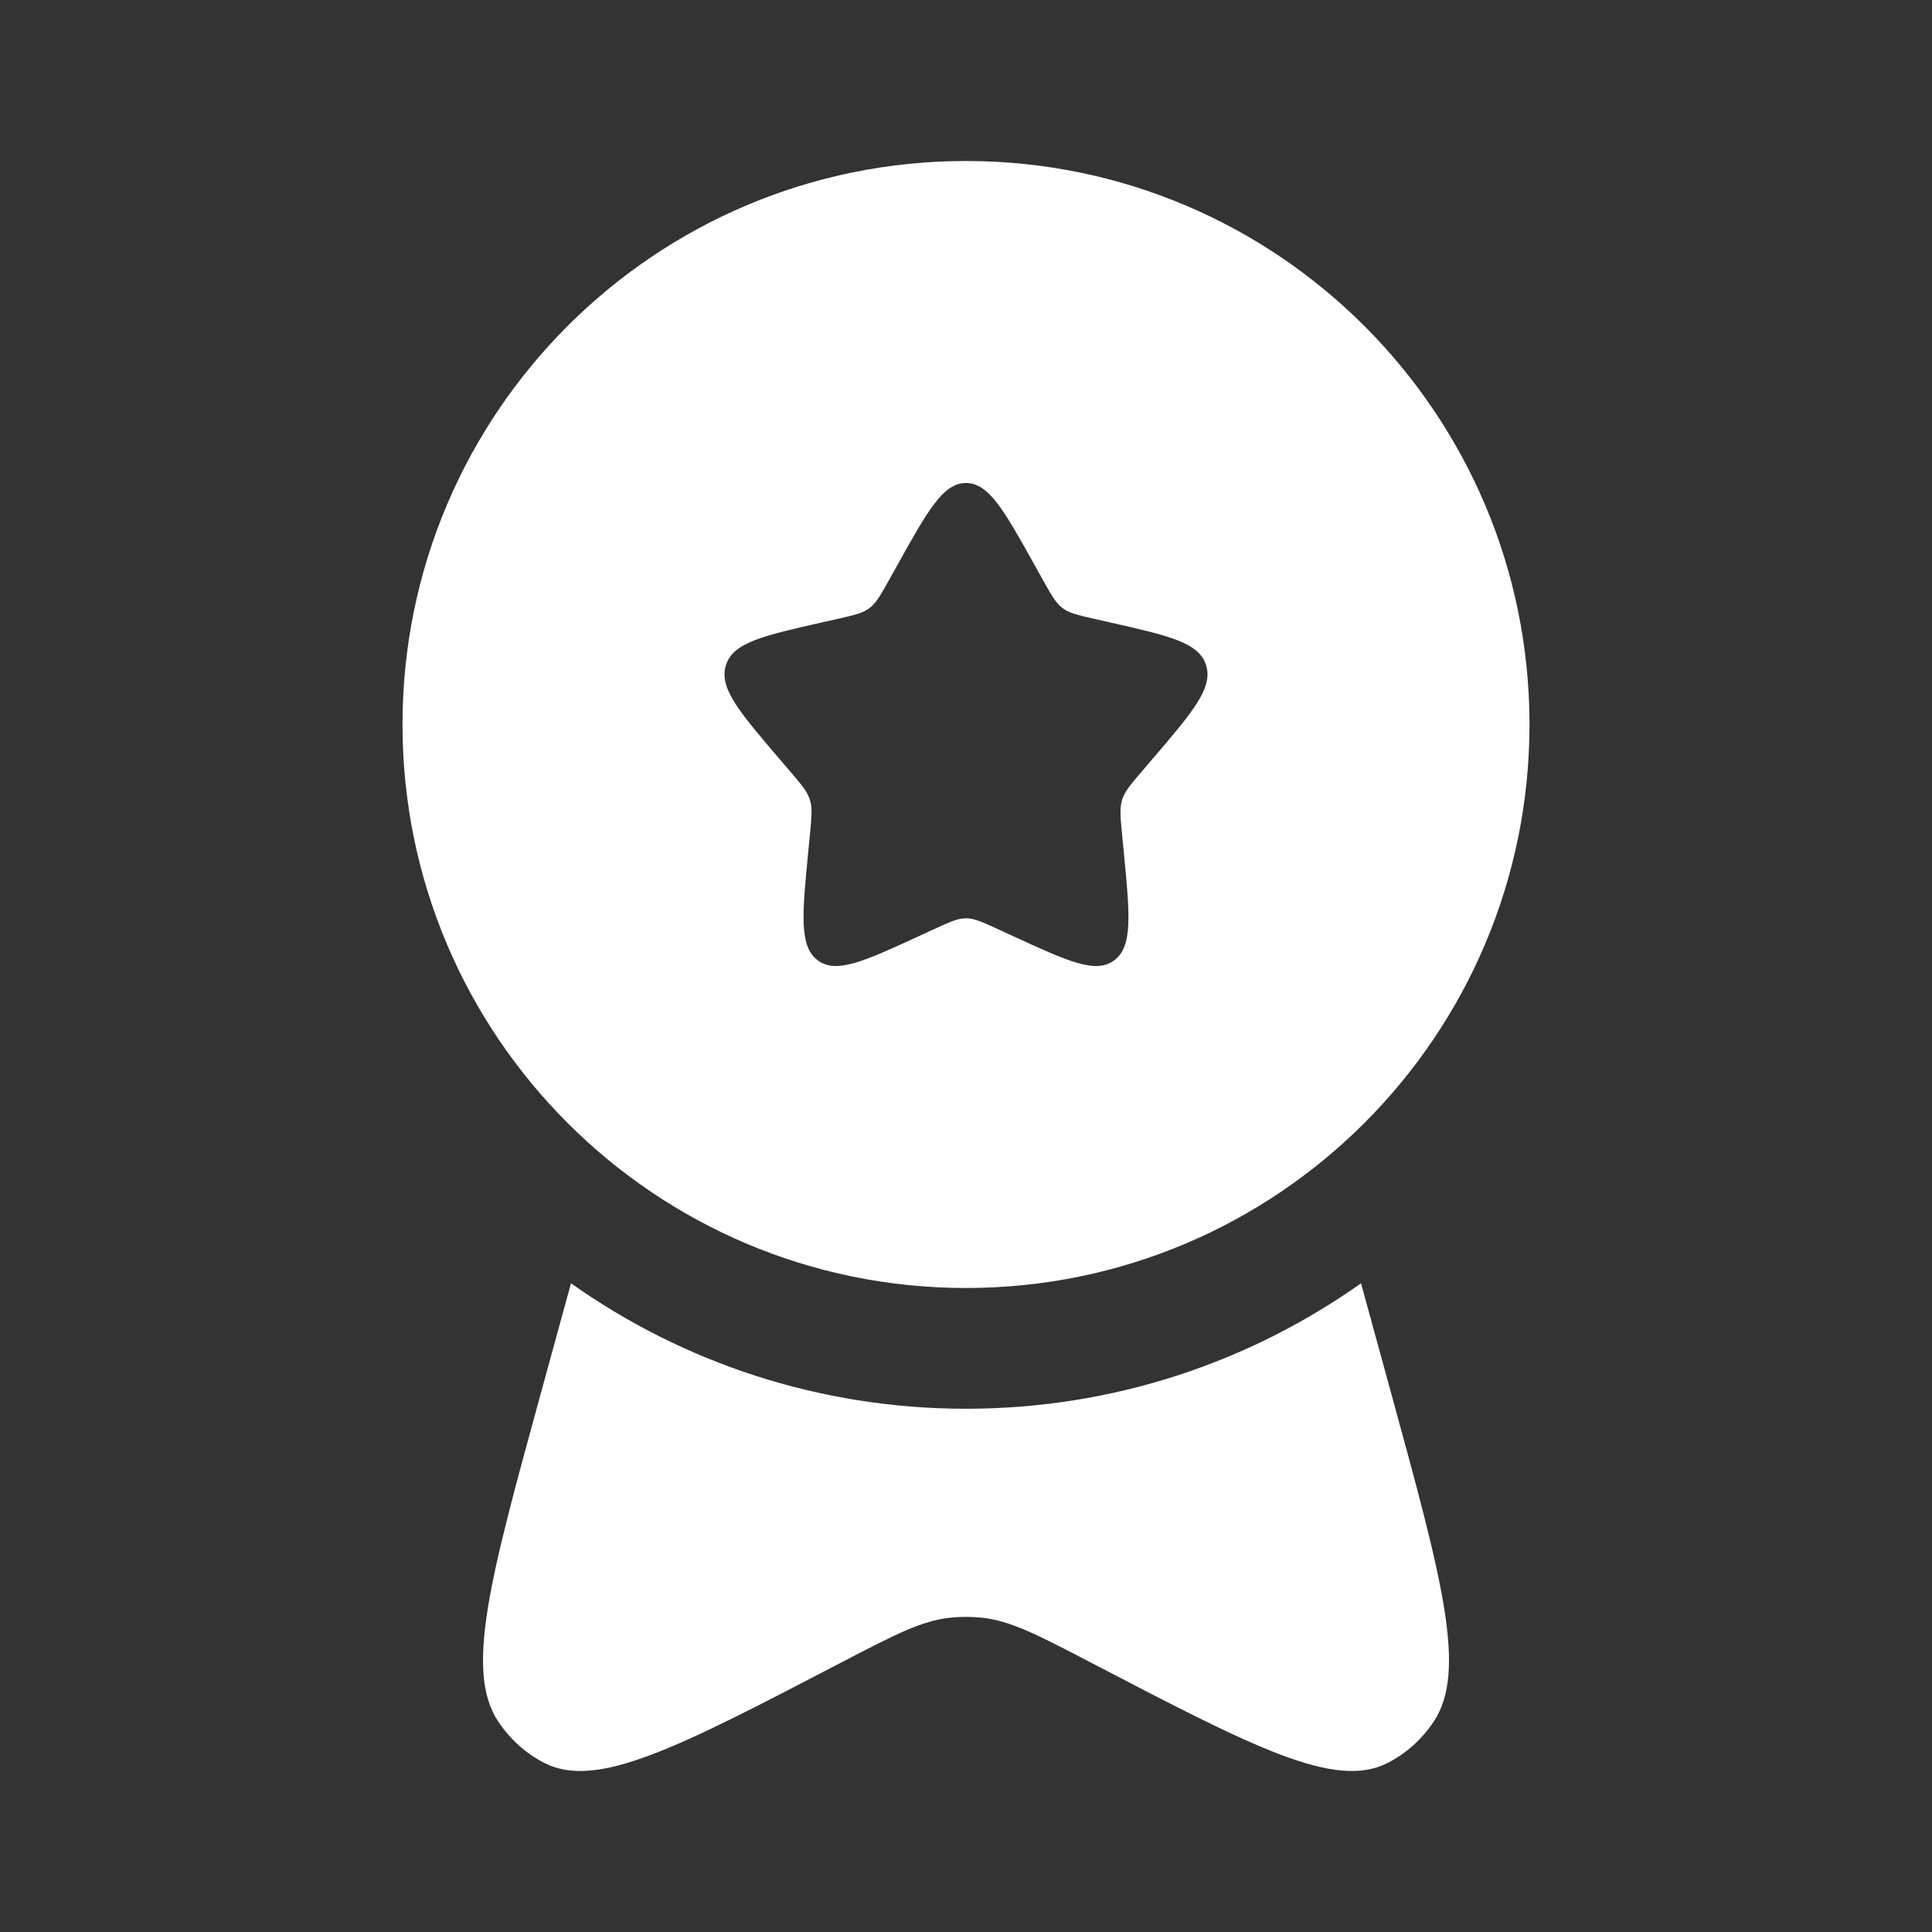
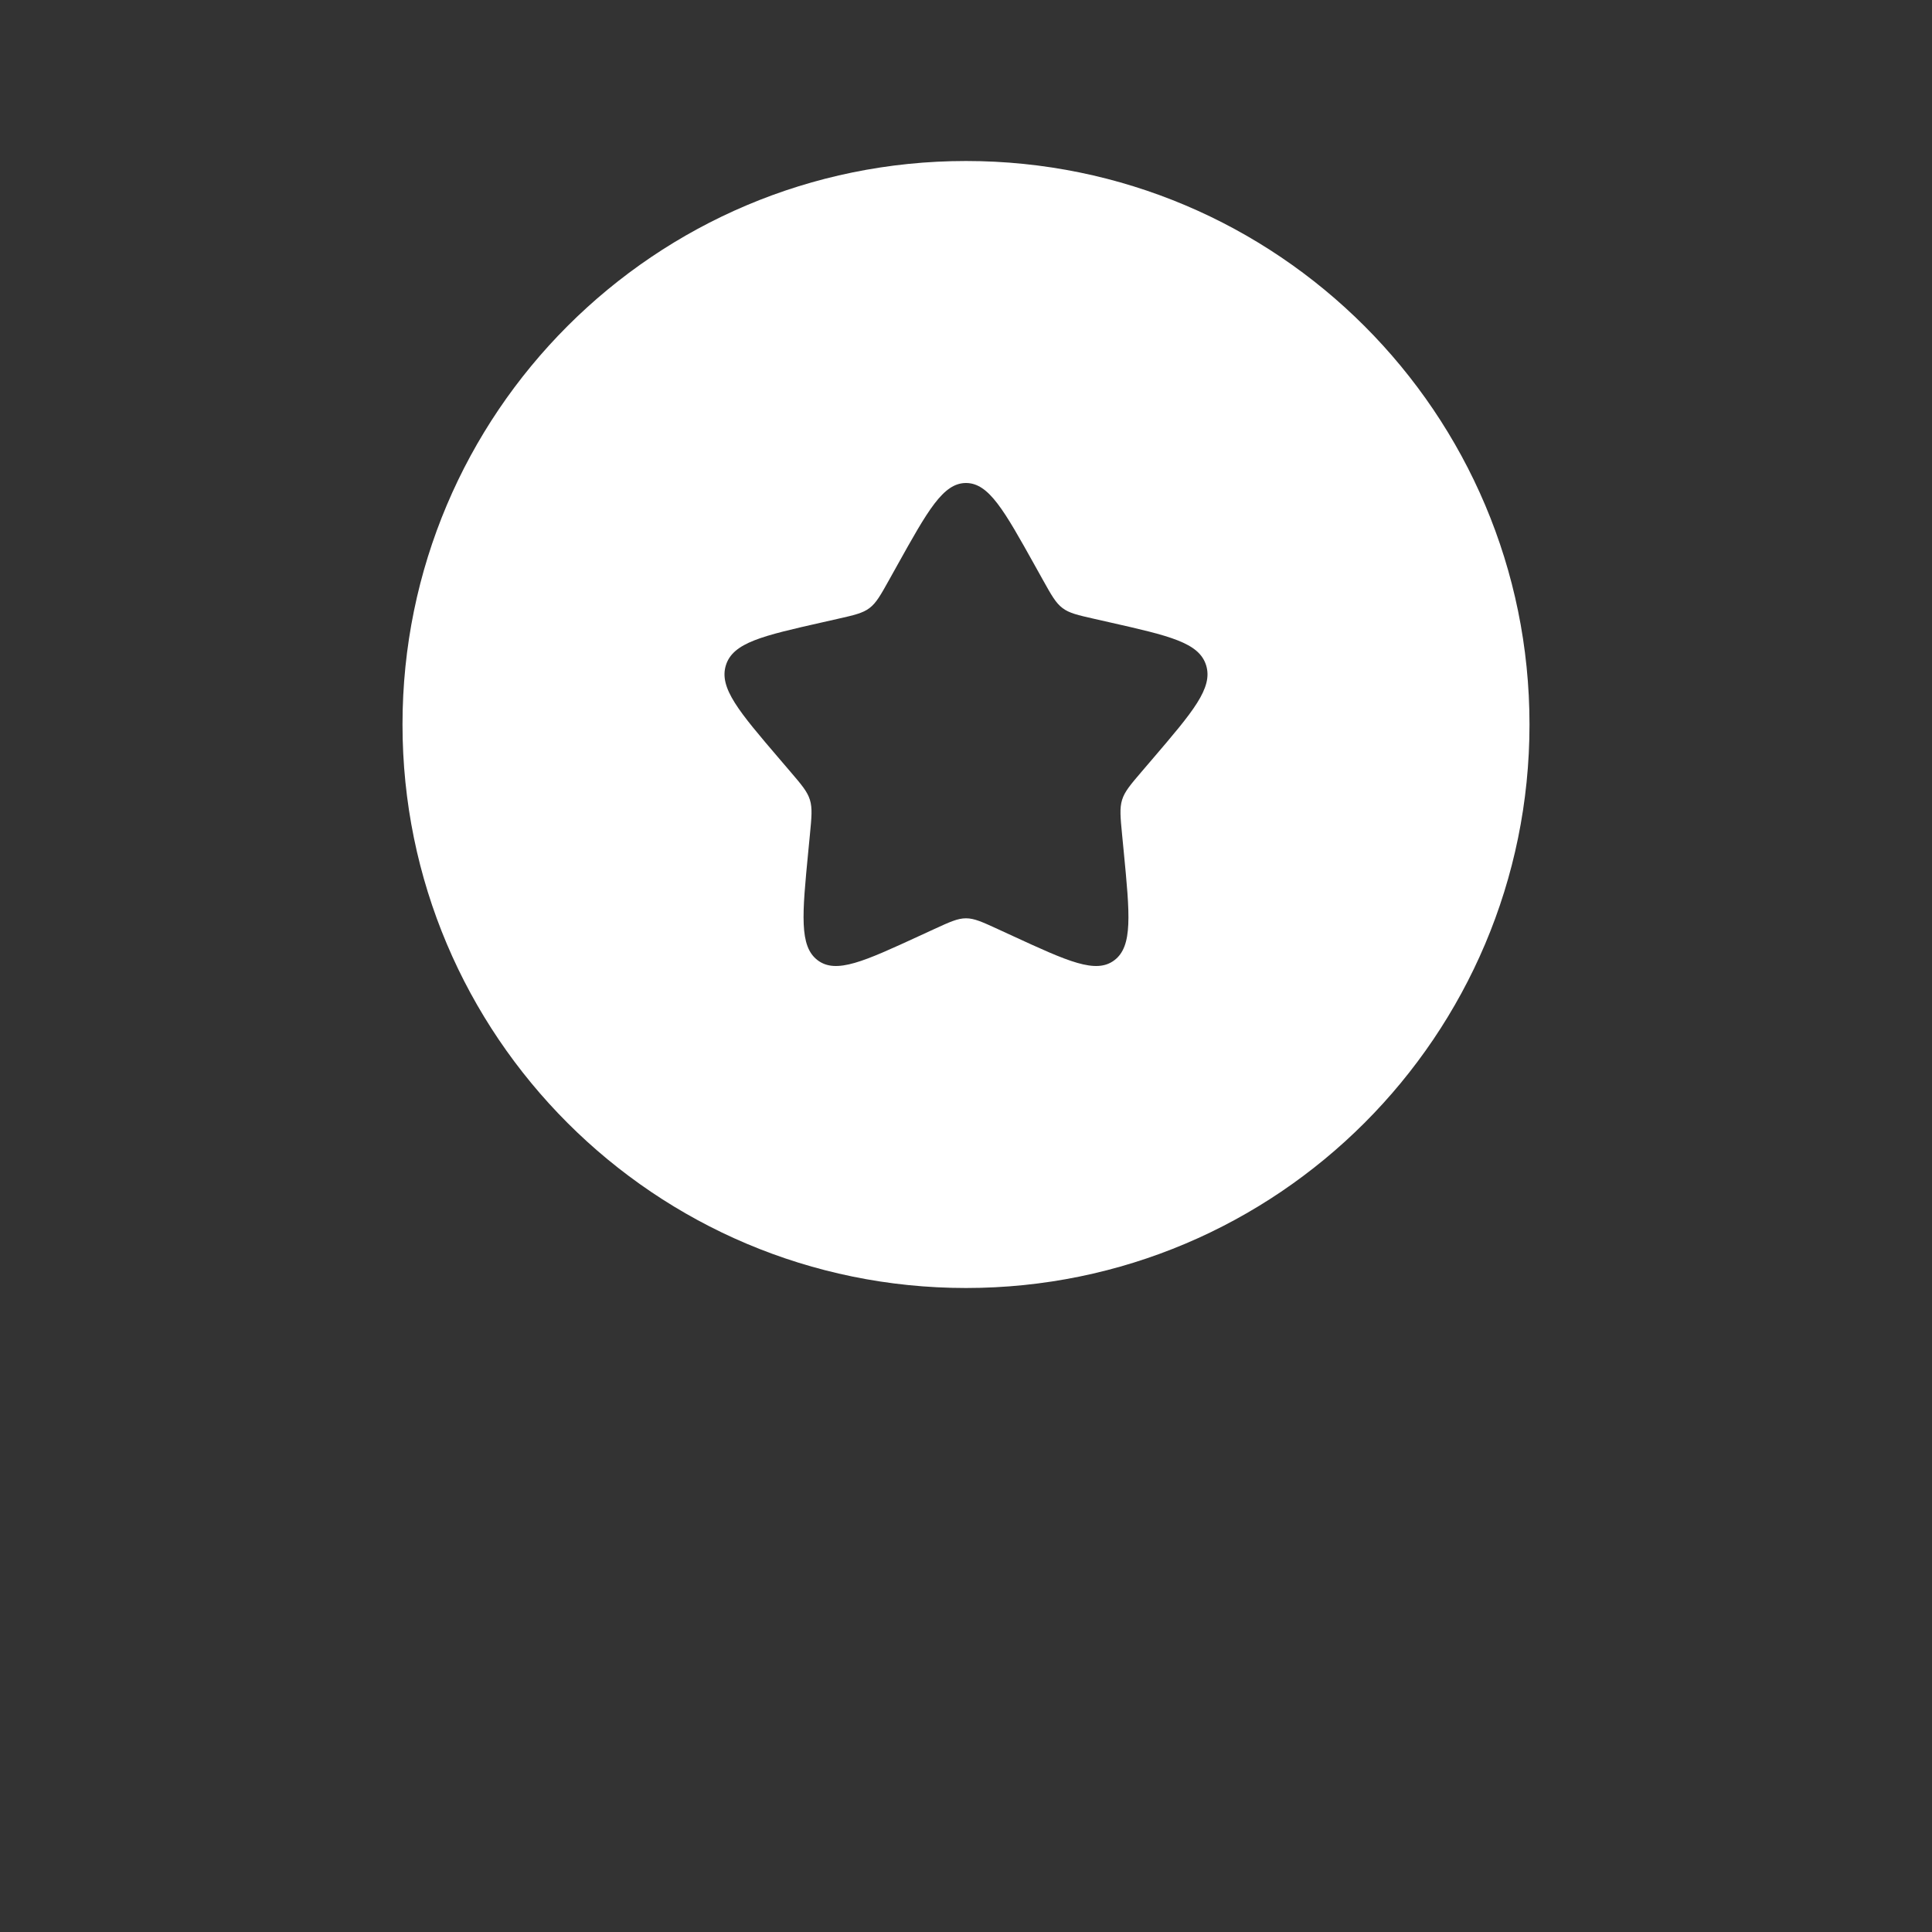
<svg xmlns="http://www.w3.org/2000/svg" width="800" height="800" viewBox="0 0 800 800" fill="none">
  <rect x="0" y="0" width="800" height="800" fill="#333333" stroke="none" />
  <path fill-rule="evenodd" clip-rule="evenodd" d="M400 533.333C528.867 533.333 633.333 428.867 633.333 300C633.333 171.134 528.867 66.667 400 66.667C271.134 66.667 166.667 171.134 166.667 300C166.667 428.867 271.134 533.333 400 533.333ZM400 200C390.53 200 384.197 211.361 371.53 234.084L368.253 239.962C364.657 246.419 362.857 249.648 360.05 251.778C357.243 253.908 353.75 254.699 346.76 256.28L340.397 257.72C315.799 263.286 303.5 266.068 300.574 275.477C297.648 284.886 306.032 294.691 322.801 314.299L327.139 319.372C331.904 324.944 334.287 327.73 335.36 331.177C336.43 334.623 336.07 338.34 335.35 345.777L334.693 352.543C332.159 378.707 330.891 391.787 338.55 397.603C346.213 403.417 357.727 398.117 380.757 387.513L386.713 384.77C393.26 381.757 396.53 380.25 400 380.25C403.47 380.25 406.74 381.757 413.287 384.77L419.243 387.513C442.273 398.117 453.787 403.417 461.45 397.603C469.11 391.787 467.84 378.707 465.307 352.543L464.65 345.777C463.93 338.34 463.57 334.623 464.64 331.177C465.713 327.73 468.097 324.944 472.86 319.373L477.2 314.299C493.967 294.691 502.353 284.886 499.427 275.477C496.5 266.068 484.2 263.286 459.603 257.72L453.24 256.28C446.25 254.699 442.757 253.908 439.95 251.778C437.143 249.648 435.343 246.419 431.747 239.962L428.47 234.084C415.803 211.361 409.47 200 400 200Z" fill="white" />
-   <path d="M236.434 531.38L223.808 577.433C202.863 653.827 192.391 692.023 206.366 712.937C211.263 720.263 217.833 726.147 225.457 730.027C247.211 741.103 280.8 723.603 347.977 688.6C370.33 676.953 381.507 671.13 393.38 669.863C397.783 669.393 402.217 669.393 406.62 669.863C418.493 671.13 429.67 676.953 452.023 688.6C519.2 723.603 552.79 741.103 574.543 730.027C582.167 726.147 588.737 720.263 593.633 712.937C607.61 692.023 597.137 653.827 576.193 577.433L563.567 531.38C517.36 564.103 460.927 583.333 400 583.333C339.073 583.333 282.638 564.103 236.434 531.38Z" fill="white" />
</svg>